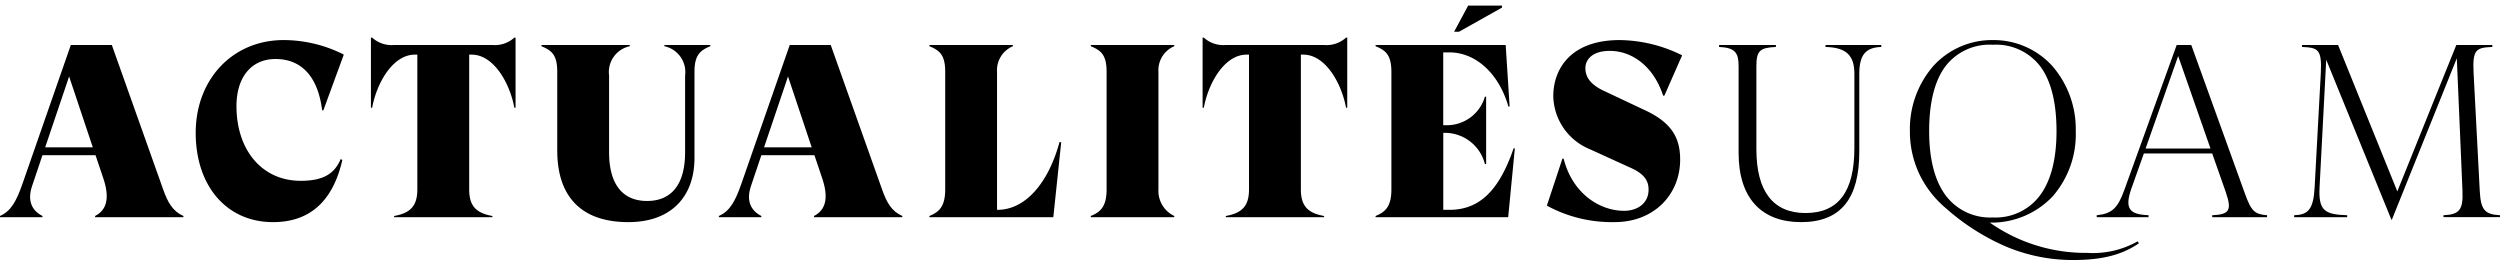
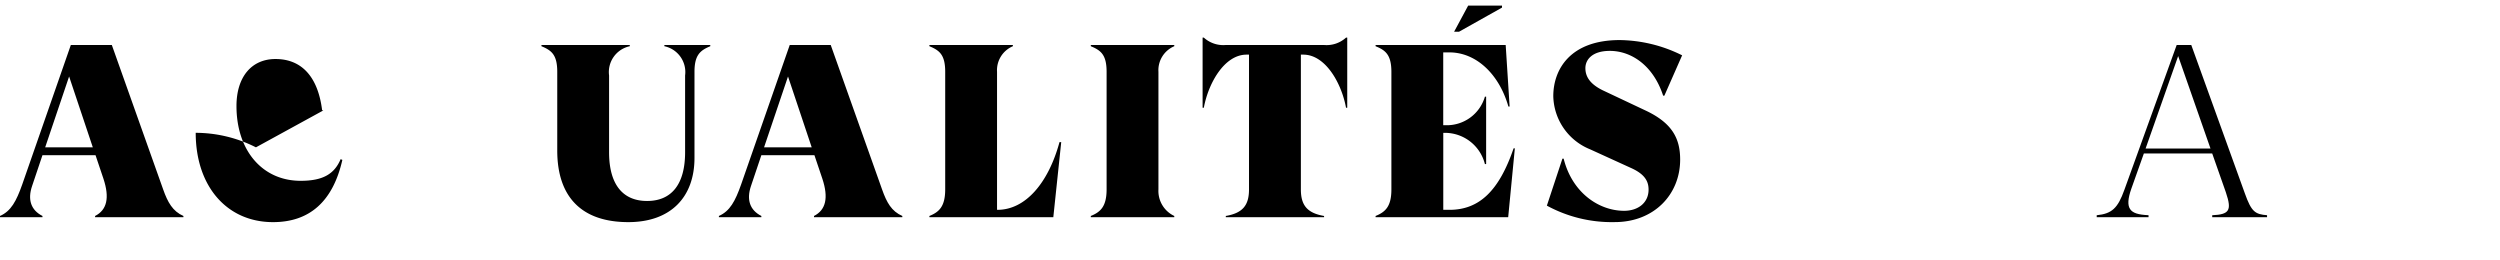
<svg xmlns="http://www.w3.org/2000/svg" width="308.523" height="32.088" viewBox="0 0 308.523 32.088">
  <defs>
    <clipPath id="clip-path">
      <path id="Clip_2" data-name="Clip 2" d="M0,0H22.633V21.252H0Z" fill="none" />
    </clipPath>
    <clipPath id="clip-path-2">
      <path id="Clip_19" data-name="Clip 19" d="M0,0H17.181V26.11H0Z" fill="none" />
    </clipPath>
    <clipPath id="clip-path-3">
      <path id="Clip_30" data-name="Clip 30" d="M0,0H25.4V21.556H0Z" fill="none" />
    </clipPath>
  </defs>
  <g id="Logo" transform="translate(2.007)">
    <g id="Group_32" data-name="Group 32" transform="translate(-2.007 0.695)">
      <g id="Group_3" data-name="Group 3" transform="translate(0 4.857)">
        <path id="Clip_2-2" data-name="Clip 2" d="M0,0H22.633V21.252H0Z" transform="translate(0 0)" fill="none" />
        <g id="Group_3-2" data-name="Group 3" transform="translate(0 0)" clip-path="url(#clip-path)">
          <path id="Fill_1" data-name="Fill 1" d="M5.24,21.253H0V21.1c1.363-.6,2.015-1.829,2.743-3.886L8.742,0H13.8l6.335,17.822c.562,1.593,1.177,2.7,2.5,3.279v.151h-10.9V21.1c1.469-.748,1.807-2.247,1.035-4.584L11.789,13.6H5.24L3.961,17.4c-.578,1.7-.135,2.981,1.279,3.7v.151ZM8.529,3.886,5.575,12.63h5.879Z" transform="translate(0 0)" />
        </g>
      </g>
-       <path id="Fill_4" data-name="Fill 4" d="M0,11.446C0,4.828,4.569,0,10.844,0a16.458,16.458,0,0,1,7.432,1.792L15.748,8.684,15.6,8.652c-.517-4.129-2.528-6.314-5.756-6.314-2.955,0-4.813,2.216-4.813,5.8,0,5.5,3.2,9.23,7.919,9.23,2.681,0,4.143-.79,4.935-2.672l.213.092c-1.158,5.1-4.02,7.68-8.559,7.68C3.838,22.467,0,18.034,0,11.446" transform="translate(24.152 4.25)" />
-       <path id="Fill_6" data-name="Fill 6" d="M17.85,0V8.653H17.7C17.15,5.646,15.17,2.1,12.428,2.1h-.3V18.733c0,1.974.792,2.915,2.863,3.278v.152H2.863v-.152c2.072-.364,2.864-1.3,2.864-3.278V2.1h-.3C2.681,2.1.7,5.646.153,8.653H0V0H.153a3.56,3.56,0,0,0,2.71.911H14.987A3.56,3.56,0,0,0,17.7,0Z" transform="translate(45.775 3.947)" />
+       <path id="Fill_4" data-name="Fill 4" d="M0,11.446a16.458,16.458,0,0,1,7.432,1.792L15.748,8.684,15.6,8.652c-.517-4.129-2.528-6.314-5.756-6.314-2.955,0-4.813,2.216-4.813,5.8,0,5.5,3.2,9.23,7.919,9.23,2.681,0,4.143-.79,4.935-2.672l.213.092c-1.158,5.1-4.02,7.68-8.559,7.68C3.838,22.467,0,18.034,0,11.446" transform="translate(24.152 4.25)" />
      <path id="Fill_8" data-name="Fill 8" d="M20.835,0V.152c-1.249.516-1.949,1.093-1.949,3.158V13.935c0,4.8-2.894,7.924-8.164,7.924C5,21.86,1.95,18.794,1.95,13.025V3.31c0-2.1-.7-2.642-1.95-3.158V0H10.9V.152A3.259,3.259,0,0,0,8.346,3.765v9.473c0,3.917,1.645,6.011,4.691,6.011s4.691-2.094,4.691-6.011V3.765A3.259,3.259,0,0,0,15.17.152V0Z" transform="translate(66.82 4.858)" />
      <path id="Fill_10" data-name="Fill 10" d="M5.24,21.253H0V21.1c1.363-.6,2.015-1.829,2.742-3.886L8.742,0H13.8l6.336,17.822c.577,1.634,1.171,2.694,2.5,3.279v.151h-10.9V21.1c1.469-.748,1.807-2.247,1.035-4.584L11.788,13.6H5.24L3.96,17.4c-.578,1.7-.135,2.98,1.279,3.7v.151ZM8.529,3.886,5.574,12.63h5.879Z" transform="translate(88.719 4.857)" />
      <path id="Fill_12" data-name="Fill 12" d="M16.266,11.992l-.975,9.26H0V21.1c1.188-.484,1.949-1.154,1.949-3.278V3.31c0-2.1-.7-2.642-1.949-3.158V0H10.3V.152A3.21,3.21,0,0,0,8.346,3.31V20.342h.061c3.442,0,6.275-3.31,7.645-8.35Z" transform="translate(114.698 4.857)" />
      <path id="Fill_14" data-name="Fill 14" d="M10.3.152A3.209,3.209,0,0,0,8.346,3.31V17.822A3.414,3.414,0,0,0,10.3,21.1v.152H0V21.1c1.188-.485,1.949-1.154,1.949-3.278V3.31c0-2.1-.7-2.642-1.949-3.158V0H10.3Z" transform="translate(134.616 4.857)" />
      <path id="Fill_16" data-name="Fill 16" d="M17.85,0V8.653H17.7C17.15,5.646,15.17,2.1,12.428,2.1h-.3V18.733c0,1.974.791,2.915,2.863,3.278v.152H2.864v-.152c2.071-.364,2.863-1.3,2.863-3.278V2.1h-.3C2.681,2.1.7,5.646.153,8.653H0V0H.153A3.563,3.563,0,0,0,2.864.911H14.987A3.561,3.561,0,0,0,17.7,0Z" transform="translate(148.412 3.947)" />
      <g id="Group_20" data-name="Group 20" transform="translate(169.761 0)">
        <path id="Clip_19-2" data-name="Clip 19" d="M0,0H17.181V26.11H0Z" transform="translate(0)" fill="none" />
        <g id="Group_20-2" data-name="Group 20" transform="translate(0)" clip-path="url(#clip-path-2)">
          <path id="Fill_18" data-name="Fill 18" d="M16.358,26.11H0v-.152c1.235-.5,1.95-1.2,1.95-3.278V8.167C1.95,5.983,1.142,5.481,0,5.01V4.858H16.054l.486,7.591h-.152c-1.163-4.058-4.02-6.679-7.28-6.679H8.347v8.987h.3a4.889,4.889,0,0,0,4.843-3.523h.152v8.32h-.152A5.093,5.093,0,0,0,8.652,15.7h-.3v9.5h.761c3.679,0,6.121-2.341,7.92-7.591h.152l-.822,8.5ZM10.3,3.219h-.61L11.423,0H15.6V.243Z" transform="translate(0 0)" />
        </g>
      </g>
      <path id="Fill_21" data-name="Fill 21" d="M0,20.433l1.919-5.8h.152c1.067,4.249,4.387,6.437,7.463,6.437,1.737,0,3.017-1,3.017-2.611,0-.972-.4-1.883-2.163-2.672L5.331,13.48A7.242,7.242,0,0,1,.792,6.923C.792,3.613,2.894,0,8.986,0a17.668,17.668,0,0,1,7.706,1.882L14.5,6.862h-.152c-1.218-3.734-3.93-5.527-6.579-5.527-2.224,0-3.016,1.125-3.016,2.126S5.27,5.4,6.885,6.194l5.208,2.458c3.351,1.549,4.356,3.461,4.356,6.1,0,4.311-3.229,7.712-8.072,7.712A16.73,16.73,0,0,1,0,20.433" transform="translate(190.898 4.25)" />
-       <path id="Fill_23" data-name="Fill 23" d="M20.013,0V.243C18.094.3,17.3,1.214,17.3,3.552v9.626c0,5.707-2.224,8.682-7.189,8.682-4.812,0-7.706-2.884-7.706-8.532V2.642c0-1.67-.4-2.308-2.407-2.4V0H7.006V.243C5,.334,4.6.728,4.6,2.642V12.873c0,5.161,2.042,7.864,6.062,7.864,4.082,0,6.031-2.672,6.031-8.015V3.552c0-2.307-1.035-3.248-3.564-3.308V0Z" transform="translate(212.155 4.858)" />
-       <path id="Fill_25" data-name="Fill 25" d="M20.194,27.143a21.223,21.223,0,0,1-8.365-1.674,27.7,27.7,0,0,1-7.474-4.793,12.537,12.537,0,0,1-3.183-4.129A12.277,12.277,0,0,1,0,11.234,11.855,11.855,0,0,1,2.9,3.192,9.78,9.78,0,0,1,10.235,0a9.78,9.78,0,0,1,7.333,3.192,11.856,11.856,0,0,1,2.9,8.042,11.657,11.657,0,0,1-2.844,8.049,10.391,10.391,0,0,1-7.756,3.245,20.534,20.534,0,0,0,12,3.734,11.175,11.175,0,0,0,6.244-1.427l.152.243C26.194,26.506,23.7,27.143,20.194,27.143ZM10.235.578A6.864,6.864,0,0,0,4.364,3.264C3.045,5.05,2.376,7.731,2.376,11.234c0,3.431.68,6.093,2.022,7.913a6.836,6.836,0,0,0,5.837,2.744,6.836,6.836,0,0,0,5.837-2.744c1.342-1.82,2.022-4.482,2.022-7.913,0-3.5-.669-6.184-1.988-7.97A6.864,6.864,0,0,0,10.235.578Z" transform="translate(235.699 4.25)" />
      <path id="Fill_27" data-name="Fill 27" d="M6.4,21.253H0V21.01c1.87-.187,2.6-.859,3.412-3.128L9.87,0h1.8l6.611,18.308c.818,2.3,1.278,2.58,2.741,2.7v.242H14.255V21.01c1.1-.047,1.652-.214,1.9-.577.267-.39.2-1.029-.225-2.278l-1.676-4.767H5.819L4.265,17.761c-.426,1.218-.47,2.014-.136,2.5.323.475.98.69,2.267.745v.242ZM10.052,1.366,6.032,12.782h8.011Z" transform="translate(258.753 4.857)" />
      <g id="Group_31" data-name="Group 31" transform="translate(283.119 4.857)">
-         <path id="Clip_30-2" data-name="Clip 30" d="M0,0H25.4V21.556H0Z" transform="translate(0 0)" fill="none" />
        <g id="Group_31-2" data-name="Group 31" transform="translate(0 0)" clip-path="url(#clip-path-3)">
-           <path id="Fill_29" data-name="Fill 29" d="M12,21.556,3.959,1.822,3.137,17.548c-.153,2.916.639,3.37,3.411,3.462v.242H0V21.01c1.675-.06,2.375-.638,2.528-3.431L3.289,3.492C3.441.516,2.955.334.974.243V0H5.421l7.311,18.065L20.012,0h4.447V.243c-1.98.091-2.467.273-2.315,3.188L22.906,18c.122,2.338.609,2.914,2.5,3.006v.242H18.428V21.01c1.98-.092,2.436-.668,2.346-3.006l-.7-16.364L12.062,21.556Z" />
-         </g>
+           </g>
      </g>
    </g>
  </g>
</svg>